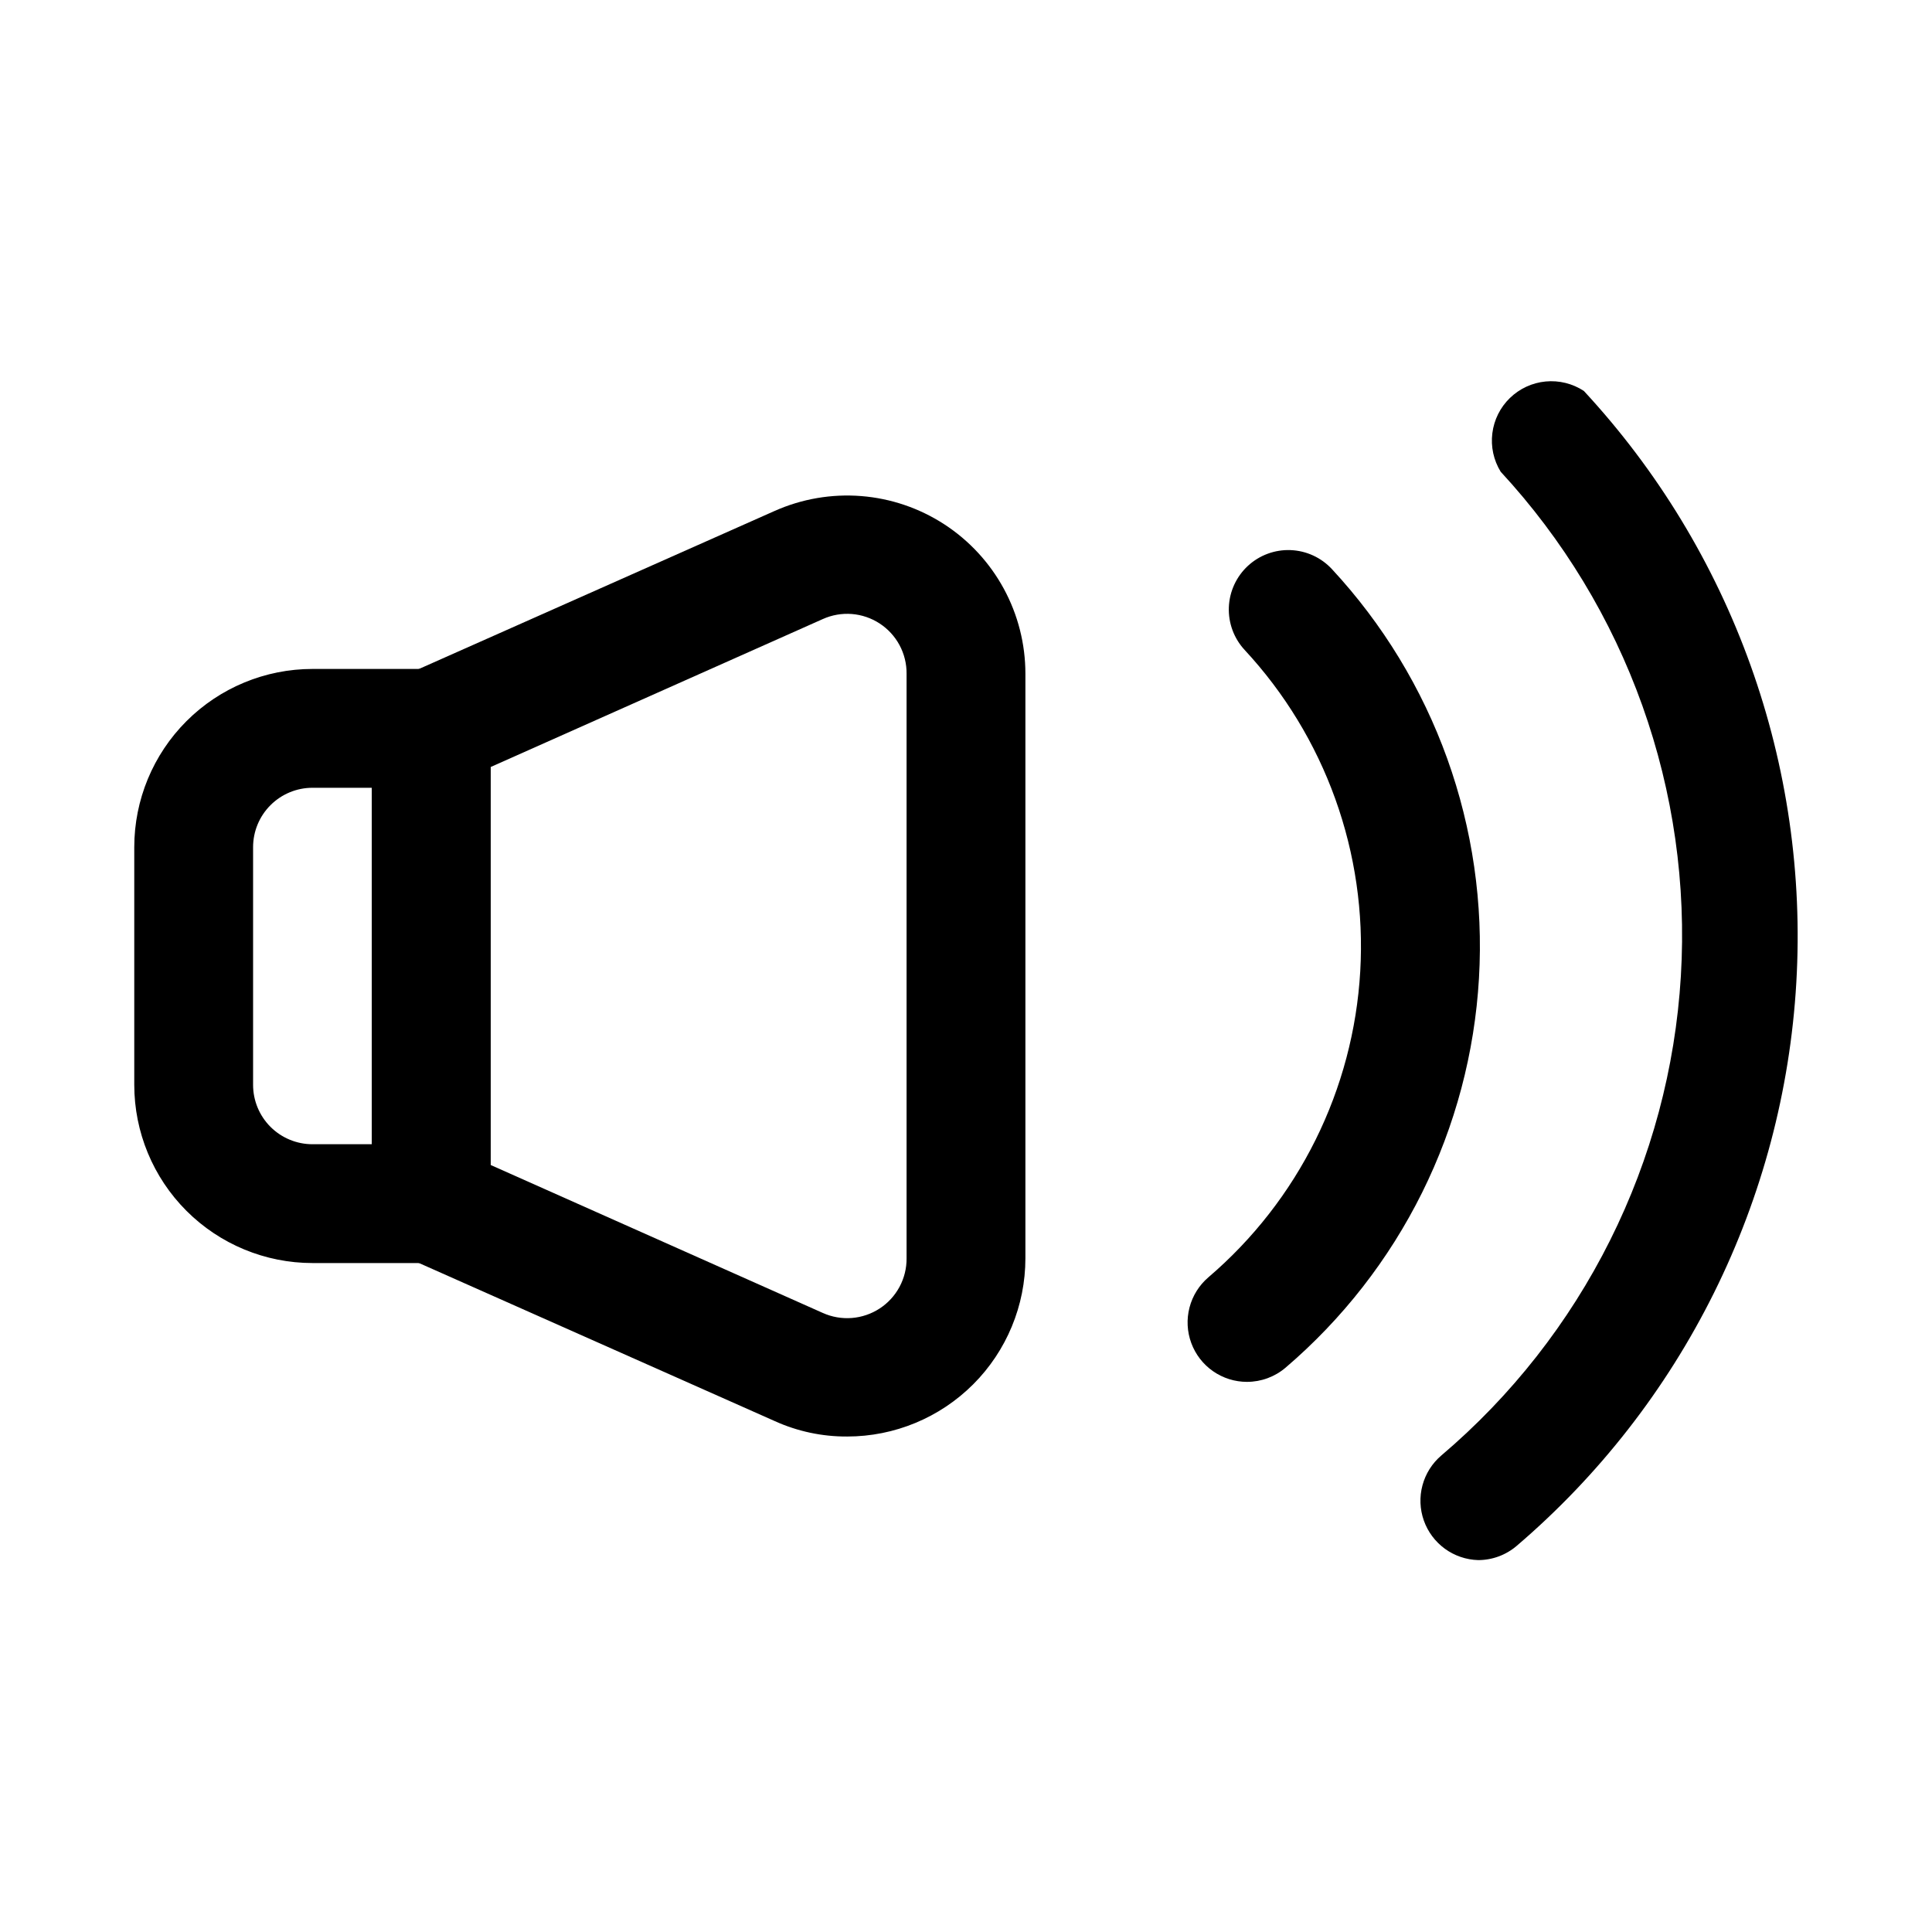
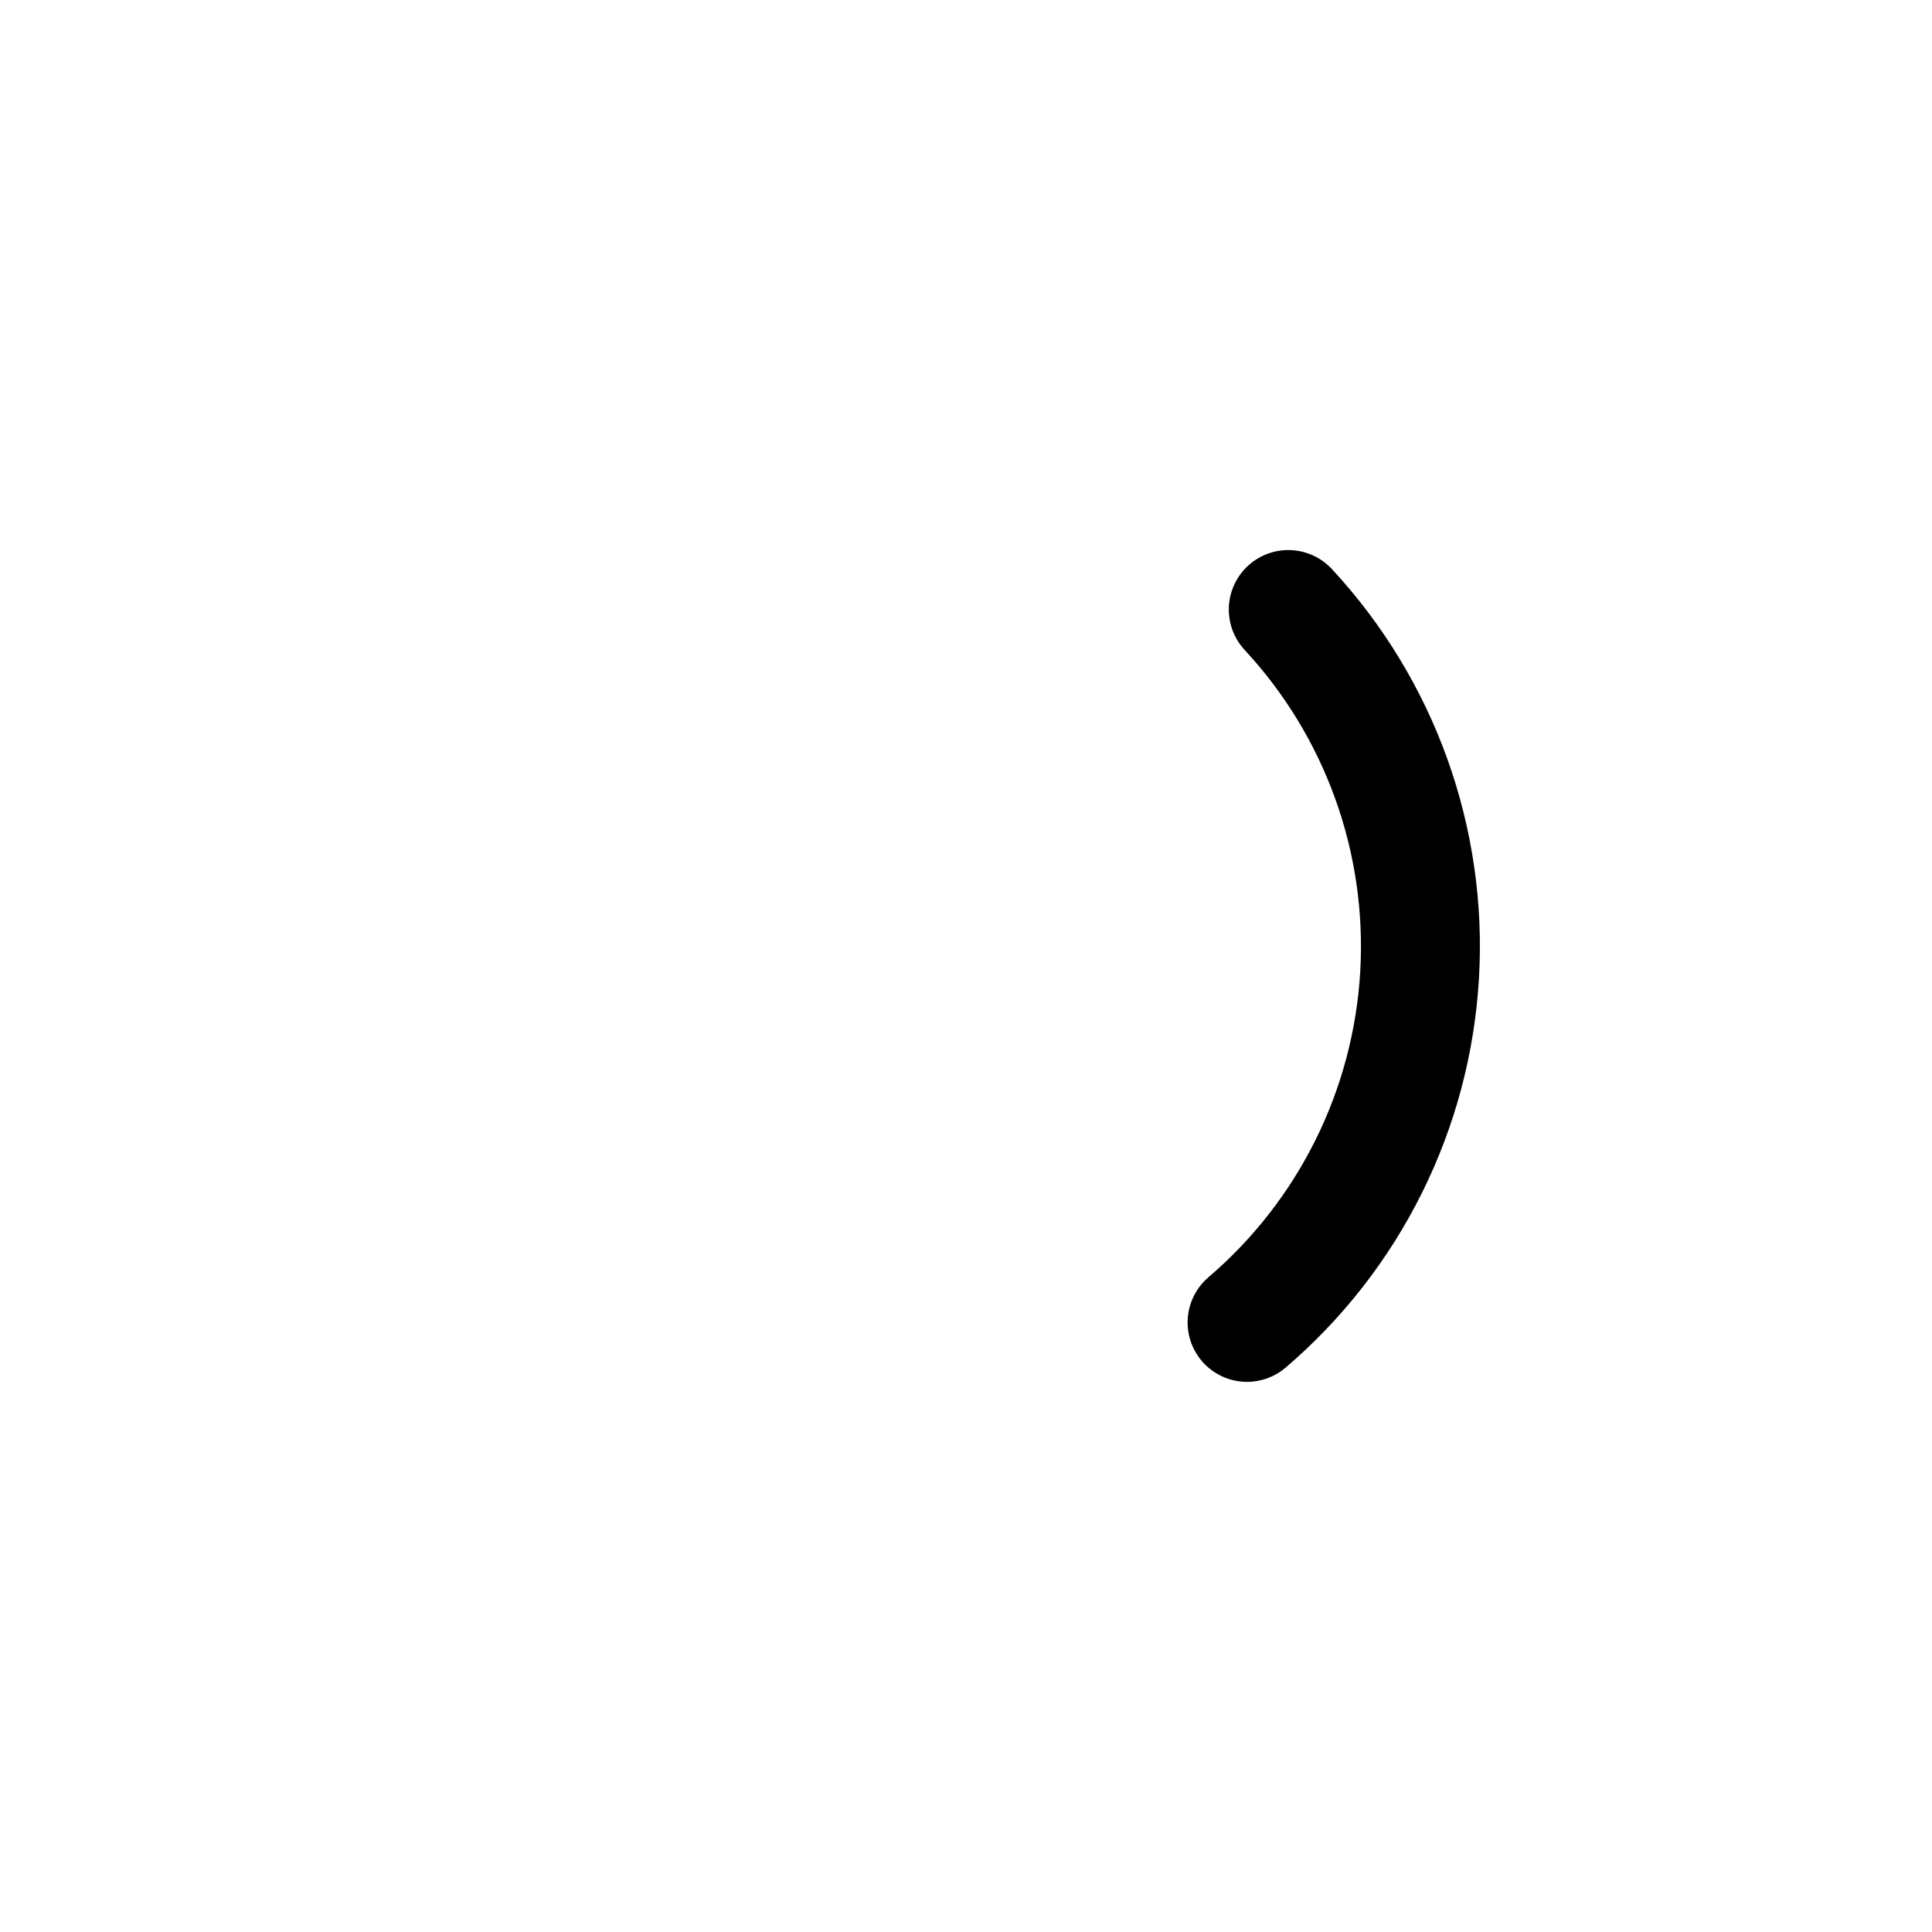
<svg xmlns="http://www.w3.org/2000/svg" fill="#000000" width="800px" height="800px" version="1.1" viewBox="144 144 512 512">
  <g>
-     <path d="m258.3 478.72h-31.488c-12.523 0-24.539-4.977-33.398-13.836-8.855-8.855-13.832-20.871-13.832-33.395v-62.977c0-12.527 4.977-24.543 13.832-33.398 8.859-8.859 20.875-13.836 33.398-13.836h31.488c4.176 0 8.184 1.66 11.133 4.613 2.953 2.953 4.613 6.957 4.613 11.133v125.95c0 4.172-1.66 8.18-4.613 11.129-2.949 2.953-6.957 4.613-11.133 4.613zm-31.488-125.95c-4.176 0-8.18 1.66-11.133 4.613-2.953 2.949-4.609 6.957-4.609 11.133v62.977c0 4.176 1.656 8.18 4.609 11.133 2.953 2.949 6.957 4.609 11.133 4.609h15.746v-94.465z" />
-     <path d="m368.51 524.69c-6.625 0.039-13.176-1.355-19.211-4.094l-97.453-43.297c-2.762-1.242-5.109-3.254-6.758-5.793-1.645-2.543-2.523-5.504-2.531-8.531v-125.95c0.008-3.031 0.887-5.992 2.531-8.531 1.648-2.543 3.996-4.555 6.758-5.797l97.453-43.297c7.191-3.199 15.07-4.555 22.914-3.938 7.848 0.617 15.414 3.188 22.016 7.473 6.602 4.289 12.027 10.156 15.785 17.07 3.758 6.918 5.727 14.664 5.727 22.535v154.92c0 12.523-4.977 24.539-13.832 33.395-8.859 8.859-20.871 13.836-33.398 13.836zm-94.465-71.949 88.008 39.203c2.406 1.082 5.047 1.539 7.68 1.336 2.633-0.207 5.168-1.07 7.379-2.512 2.211-1.441 4.023-3.418 5.273-5.742 1.246-2.328 1.891-4.93 1.867-7.566v-154.92c0.023-2.641-0.621-5.242-1.867-7.57-1.25-2.324-3.062-4.301-5.273-5.742-2.211-1.441-4.746-2.305-7.379-2.512-2.633-0.203-5.273 0.258-7.68 1.34l-88.008 39.203z" />
-     <path d="m535.71 557.44c-3.176-0.094-6.254-1.145-8.82-3.019-2.57-1.879-4.508-4.484-5.566-7.484-1.055-3-1.18-6.25-0.352-9.32 0.824-3.07 2.559-5.82 4.977-7.883 18.605-15.793 33.82-35.188 44.73-57.012 10.914-21.824 17.297-45.633 18.766-69.992 1.473-24.355-2-48.758-10.207-71.738s-20.977-44.062-37.543-61.98c-1.875-3.051-2.652-6.644-2.207-10.195 0.441-3.551 2.082-6.848 4.652-9.34 2.566-2.492 5.906-4.039 9.469-4.379s7.133 0.543 10.129 2.504c19.465 20.996 34.484 45.715 44.16 72.66 9.676 26.949 13.809 55.574 12.145 84.16-1.66 28.586-9.082 56.539-21.812 82.184-12.734 25.648-30.52 48.457-52.285 67.059-2.852 2.438-6.481 3.781-10.234 3.777z" />
    <path d="m474.47 510.21c-3.219 0-6.359-0.984-9-2.824-2.644-1.84-4.656-4.445-5.769-7.465-1.117-3.019-1.281-6.309-0.469-9.422 0.812-3.117 2.559-5.906 5.004-8 11.824-10.105 21.488-22.496 28.402-36.43 6.918-13.934 10.941-29.121 11.84-44.648 0.898-15.531-1.355-31.082-6.621-45.719-5.262-14.637-13.434-28.059-24.016-39.461-2.84-3.066-4.344-7.137-4.184-11.316 0.164-4.18 1.98-8.121 5.047-10.961 3.07-2.84 7.141-4.344 11.32-4.18 4.176 0.164 8.117 1.977 10.957 5.047 13.465 14.512 23.859 31.598 30.555 50.23 6.695 18.629 9.555 38.422 8.406 58.188-1.145 19.766-6.277 39.094-15.082 56.824-8.805 17.73-21.105 33.5-36.156 46.359-2.856 2.438-6.484 3.777-10.234 3.777z" />
  </g>
</svg>